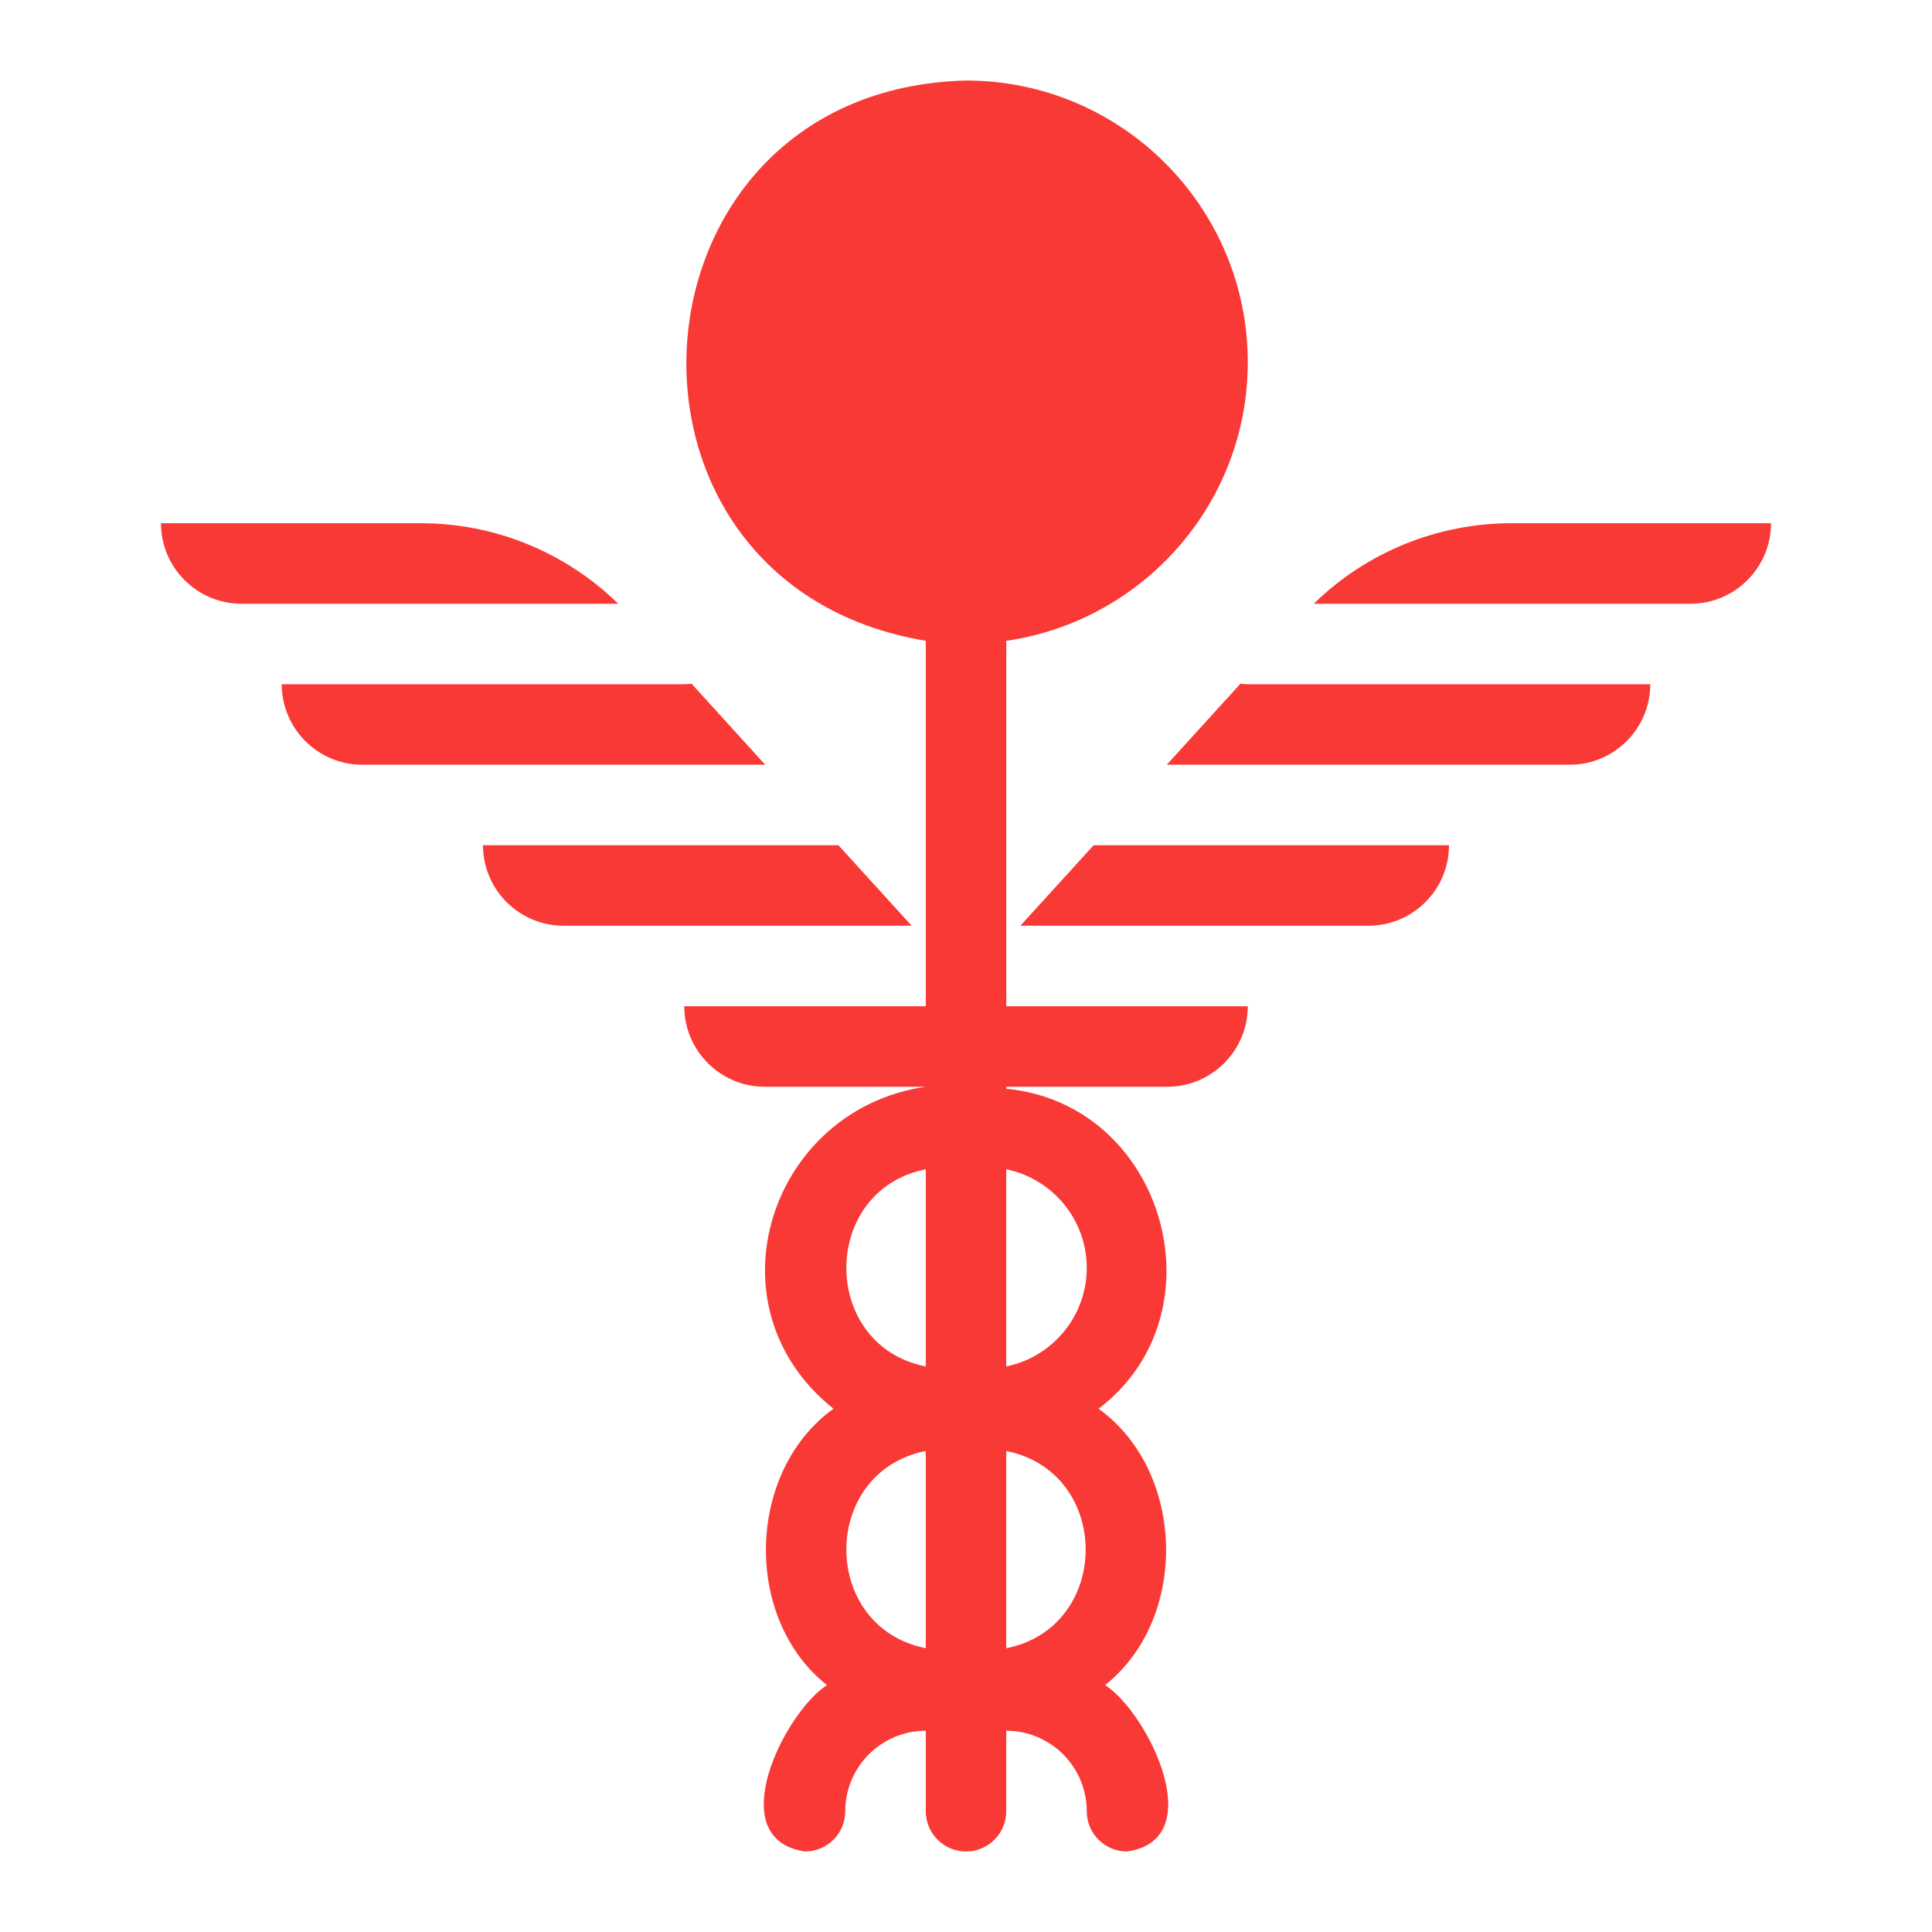
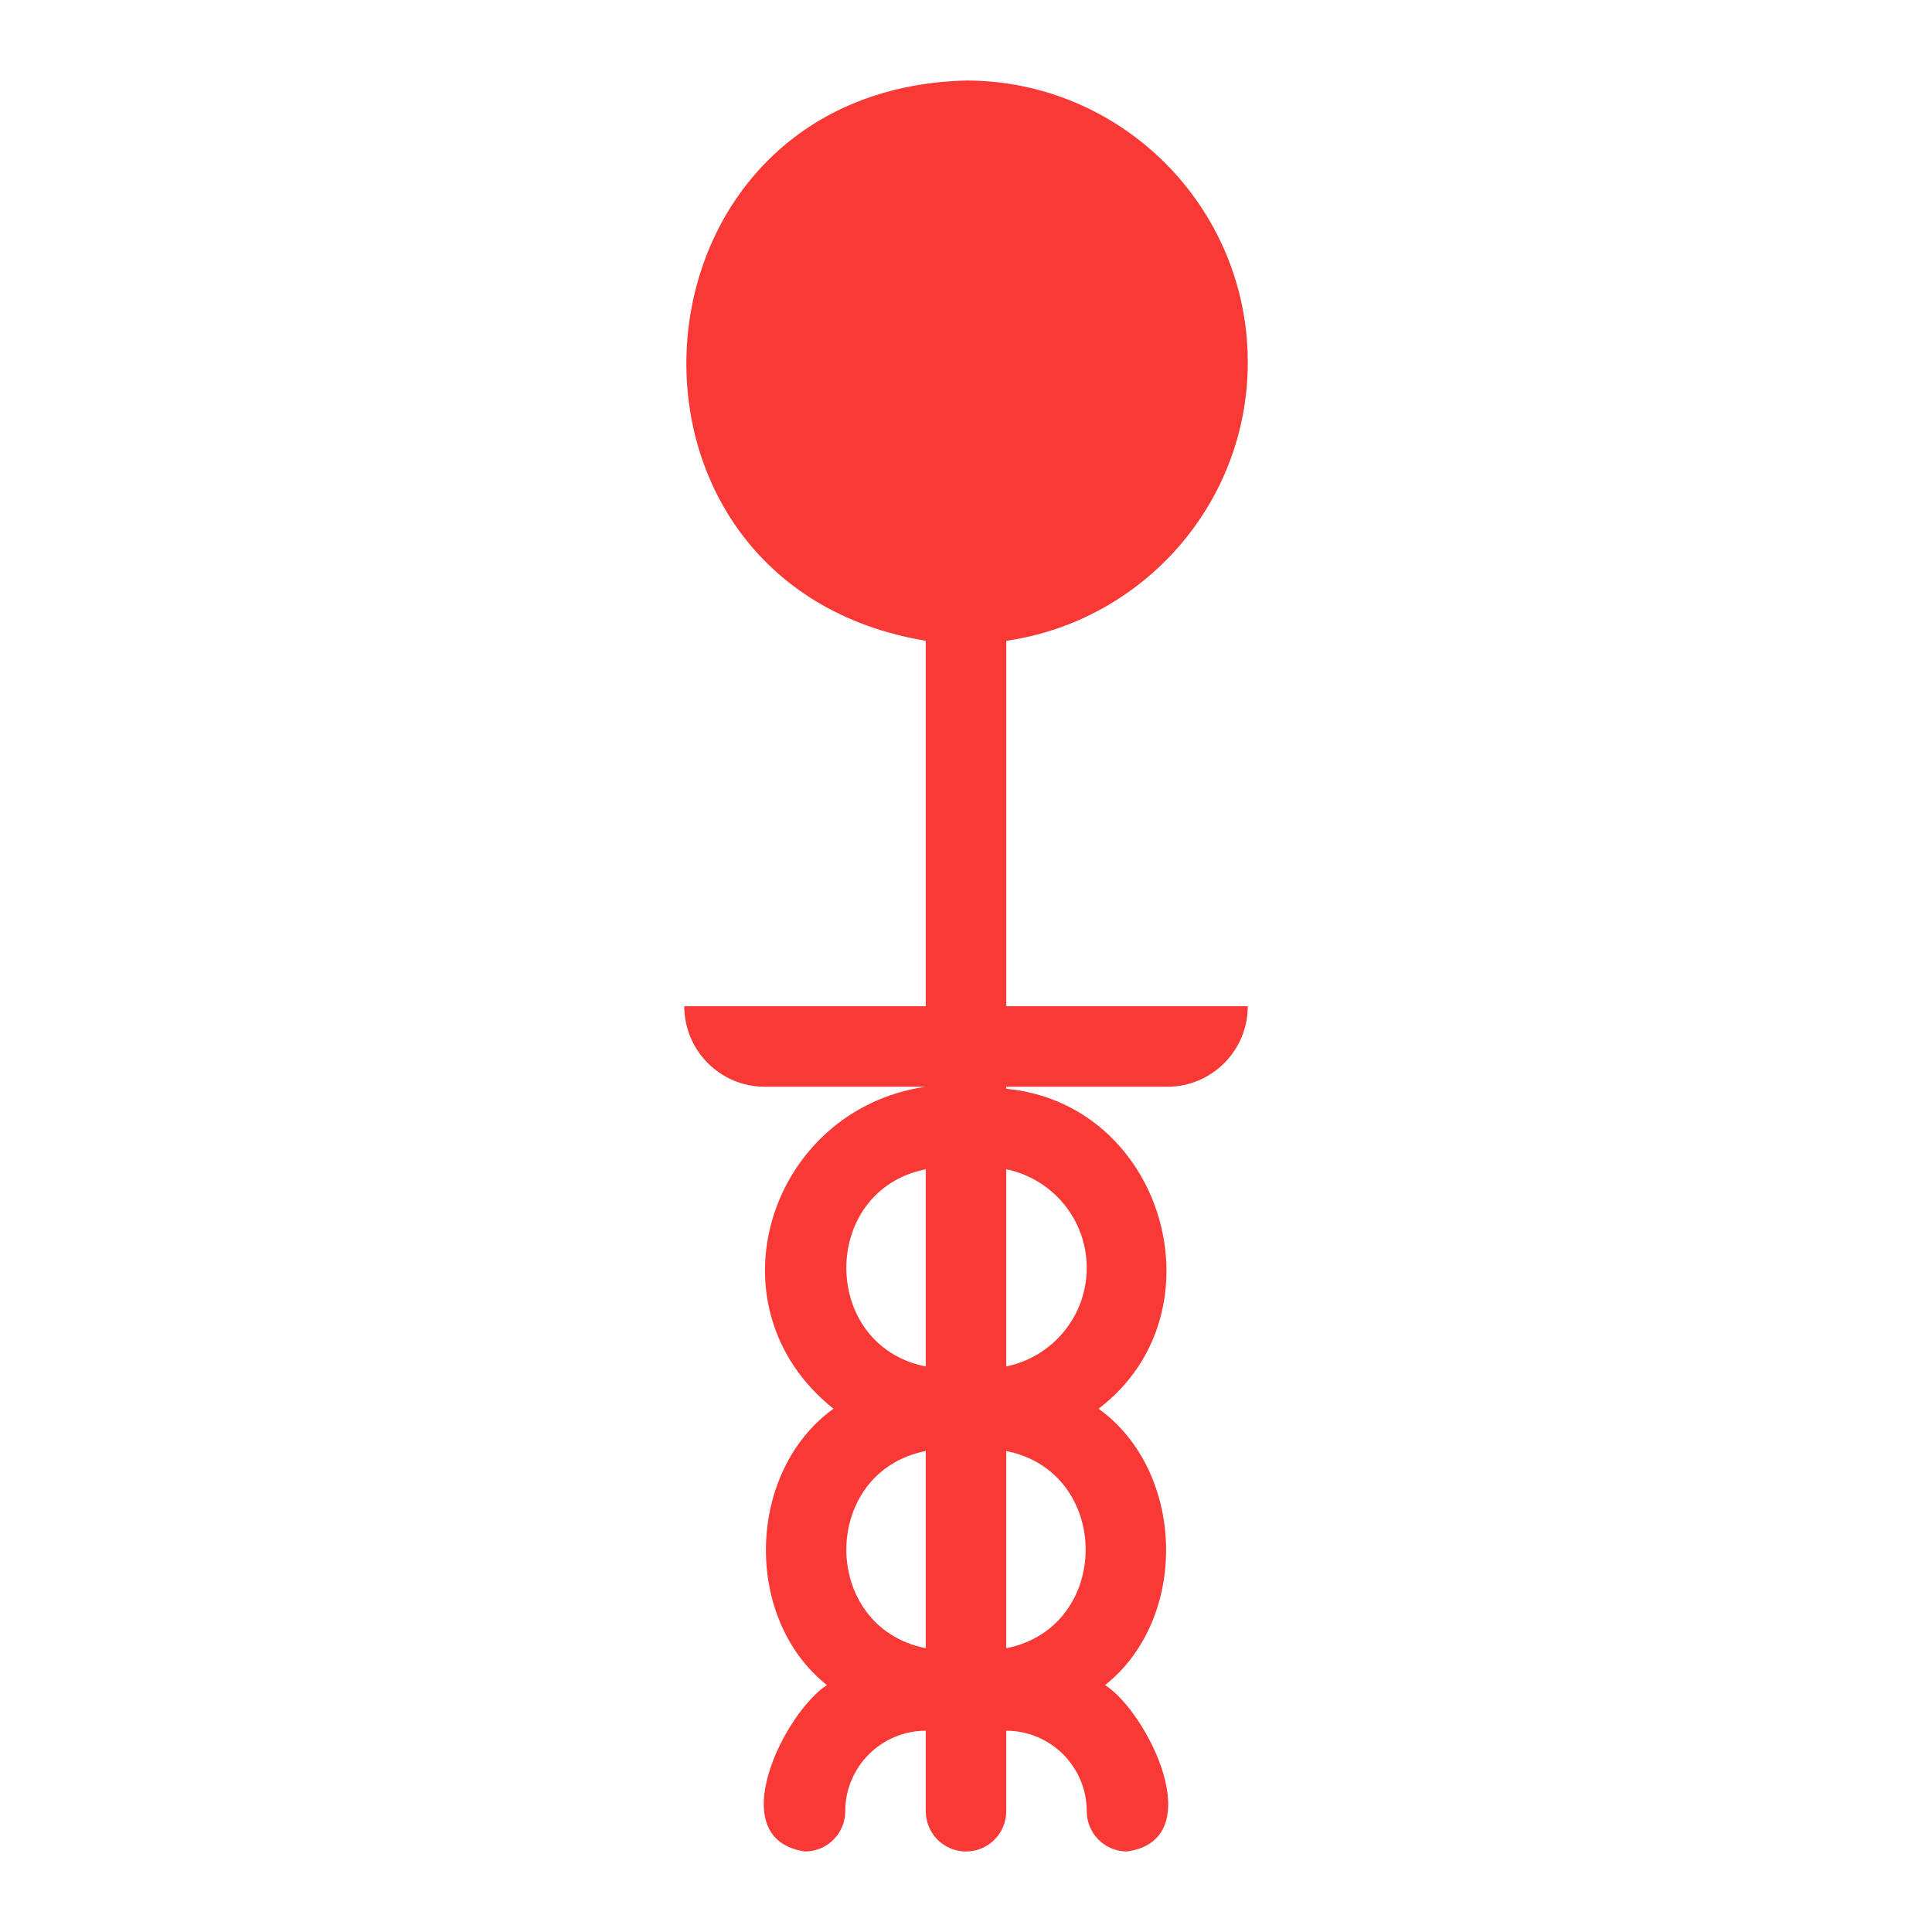
<svg xmlns="http://www.w3.org/2000/svg" width="40" height="40" viewBox="0 0 40 40" fill="none">
  <path d="M19.167 13.267V20.833H14.167C14.167 21.752 14.914 22.5 15.833 22.5H19.167C15.938 22.966 14.593 27.041 17.256 29.166C15.454 30.465 15.377 33.504 17.121 34.888C16.242 35.456 14.928 38.077 16.667 38.333C16.888 38.333 17.1 38.245 17.256 38.089C17.412 37.933 17.5 37.721 17.5 37.5C17.5 36.581 18.247 35.833 19.167 35.833V37.5C19.167 37.721 19.255 37.933 19.411 38.089C19.567 38.245 19.779 38.333 20 38.333C20.221 38.333 20.433 38.245 20.589 38.089C20.746 37.933 20.833 37.721 20.833 37.5V35.833C21.753 35.833 22.5 36.581 22.5 37.5C22.5 37.721 22.588 37.933 22.744 38.089C22.9 38.245 23.112 38.333 23.333 38.333C25.075 38.086 23.751 35.443 22.88 34.888C24.622 33.502 24.547 30.466 22.745 29.166C25.355 27.18 24.107 22.853 20.834 22.542V22.5H24.168C25.087 22.5 25.834 21.752 25.834 20.833H20.834V13.267C23.657 12.86 25.834 10.432 25.834 7.5C25.834 4.283 23.218 1.667 20.001 1.667C12.781 1.849 12.098 12.09 19.167 13.267ZM19.167 34.124C16.974 33.689 16.975 30.476 19.167 30.041V34.124ZM20.833 30.042C23.026 30.477 23.025 33.691 20.833 34.125V30.042ZM19.167 24.209V28.291C16.974 27.857 16.975 24.643 19.167 24.209ZM22.5 26.25C22.5 27.256 21.783 28.097 20.833 28.291V24.208C21.783 24.402 22.5 25.244 22.5 26.25Z" fill="#F93935" />
-   <path d="M21.126 19.166H28.333C29.253 19.166 30 18.419 30 17.5H22.642L21.126 19.166ZM27.2 12.5H35C35.919 12.5 36.667 11.752 36.667 10.833H31.282C29.756 10.835 28.291 11.433 27.2 12.5ZM25.684 14.153L24.157 15.833H32.5C33.419 15.833 34.167 15.085 34.167 14.166H25.833C25.783 14.167 25.733 14.162 25.684 14.153ZM8.718 10.833H3.333C3.333 11.752 4.081 12.5 5 12.5H12.8C11.709 11.432 10.244 10.834 8.718 10.833ZM14.316 14.153C14.267 14.162 14.217 14.167 14.167 14.166H5.833C5.833 15.085 6.581 15.833 7.5 15.833H15.843L14.316 14.153ZM18.874 19.166L17.359 17.5H10C10 18.419 10.748 19.166 11.667 19.166H18.874Z" fill="#F93935" />
</svg>